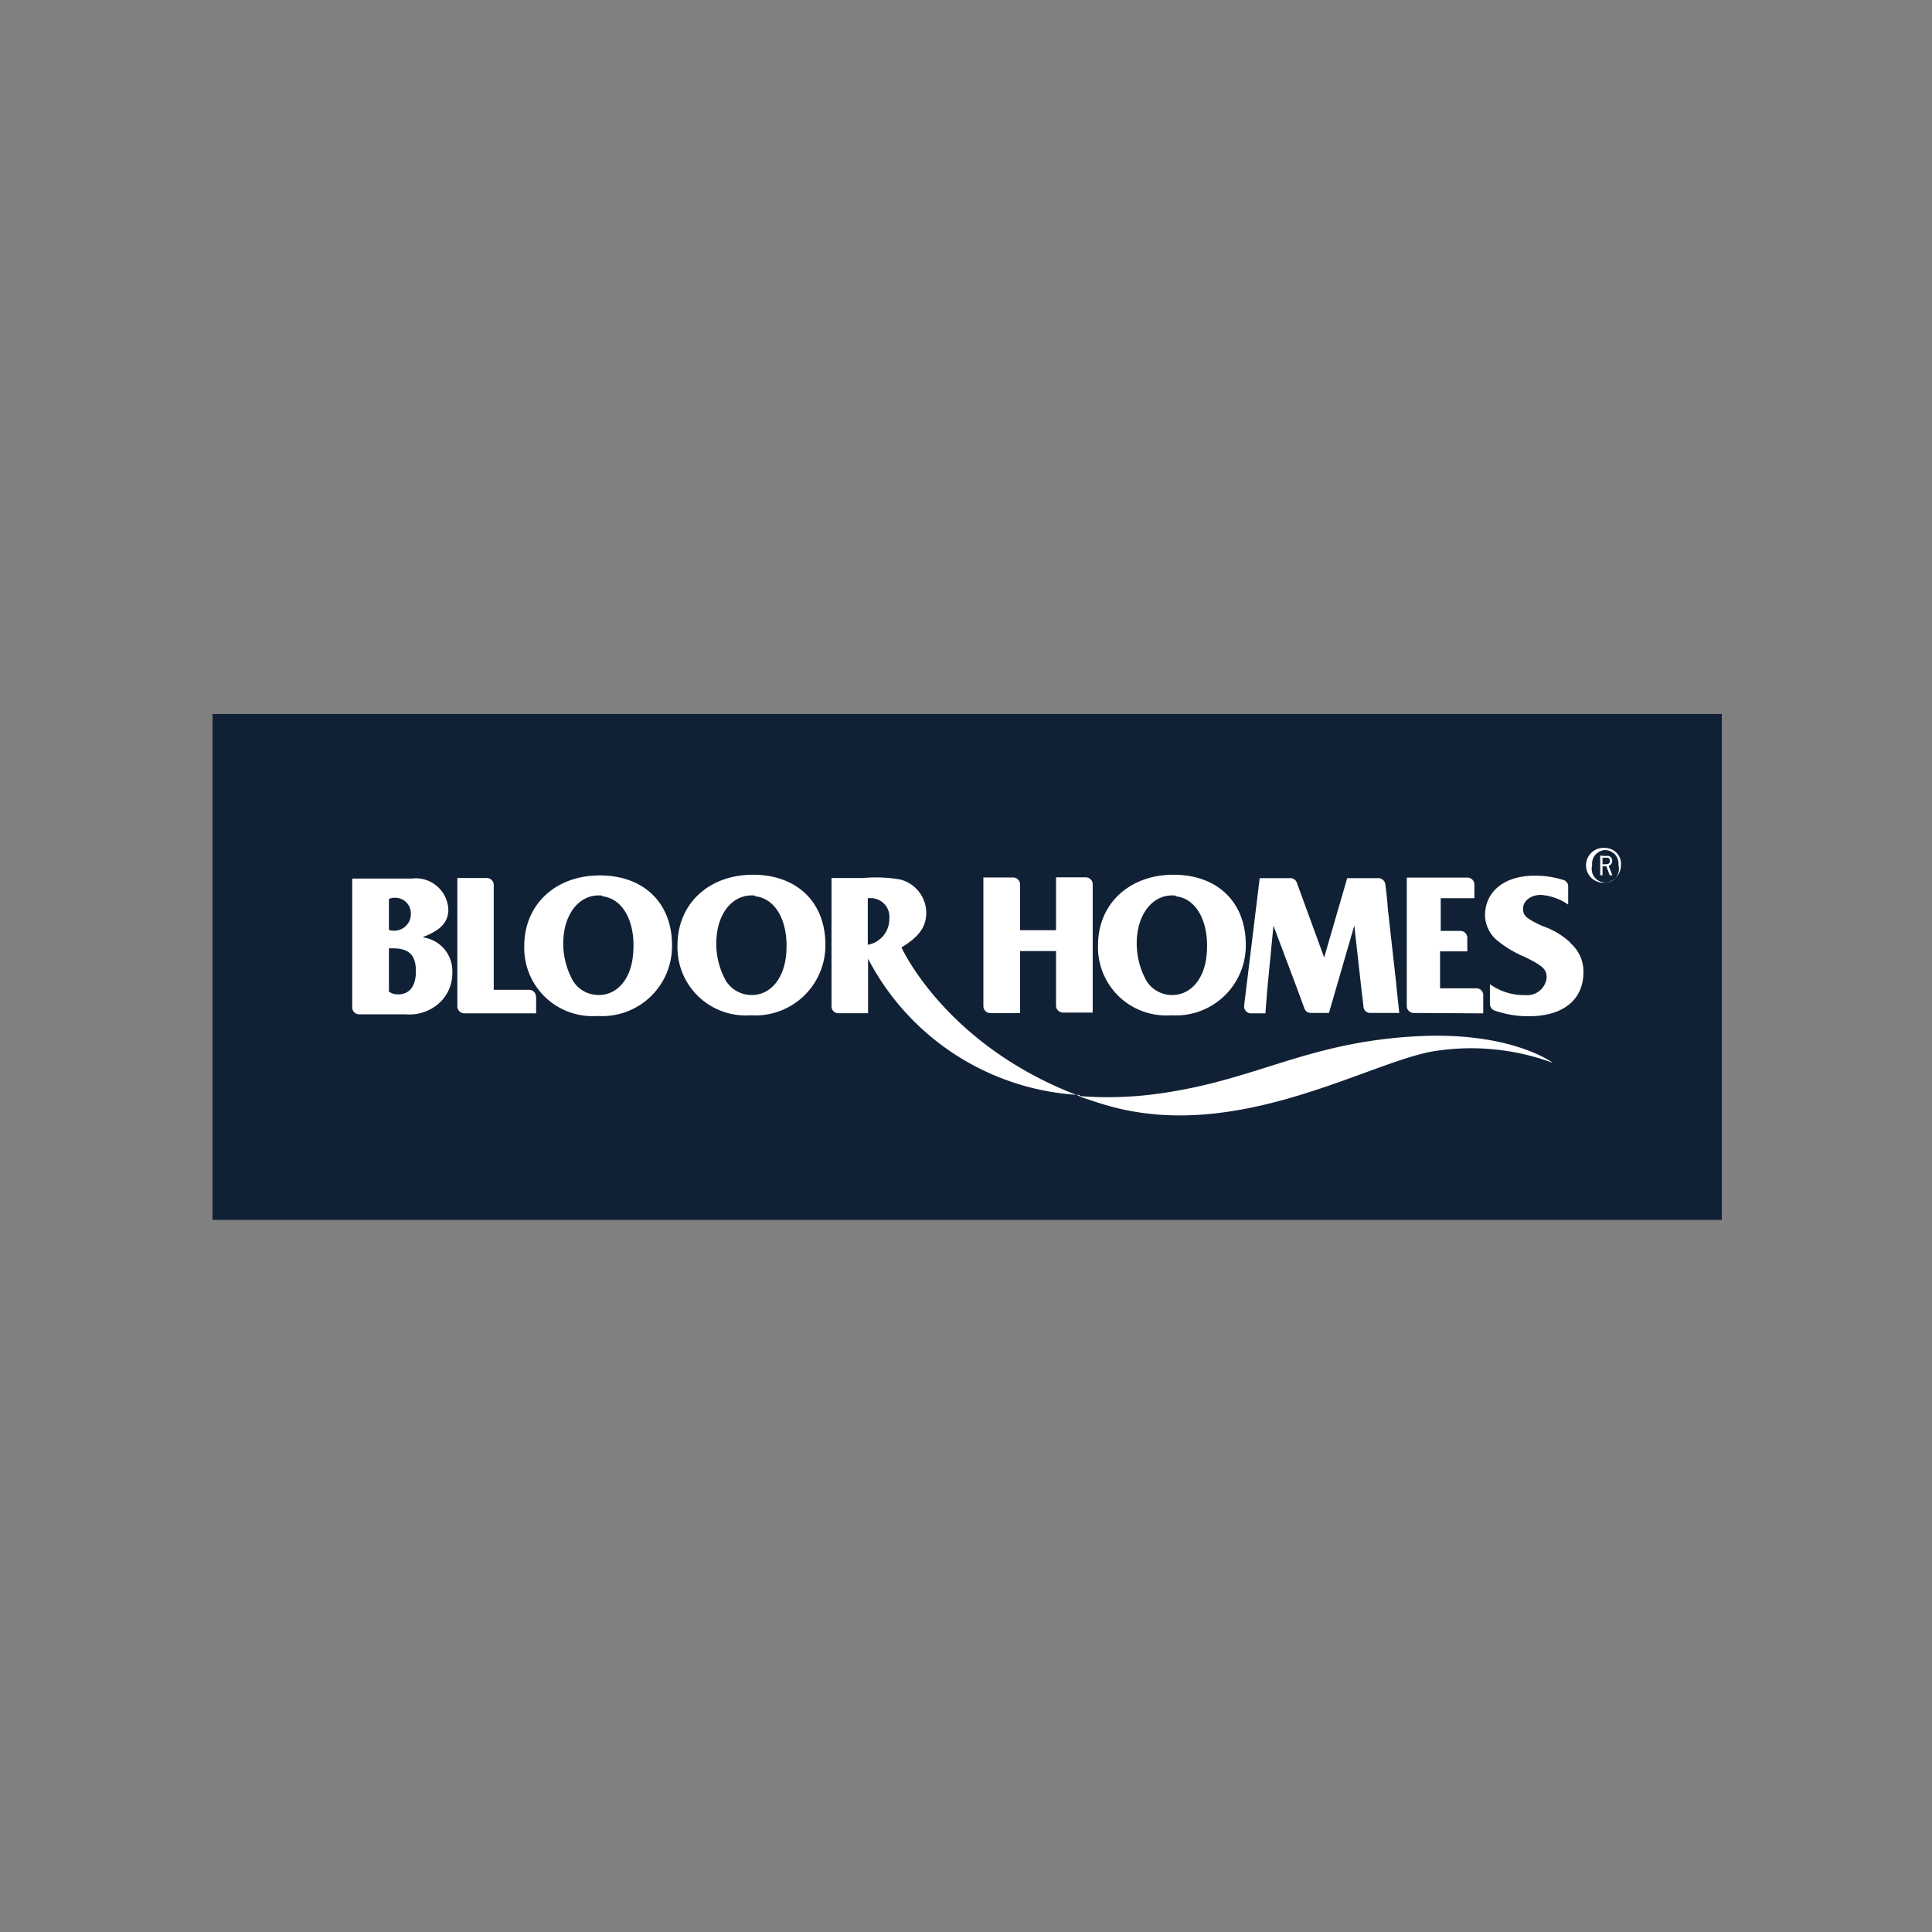
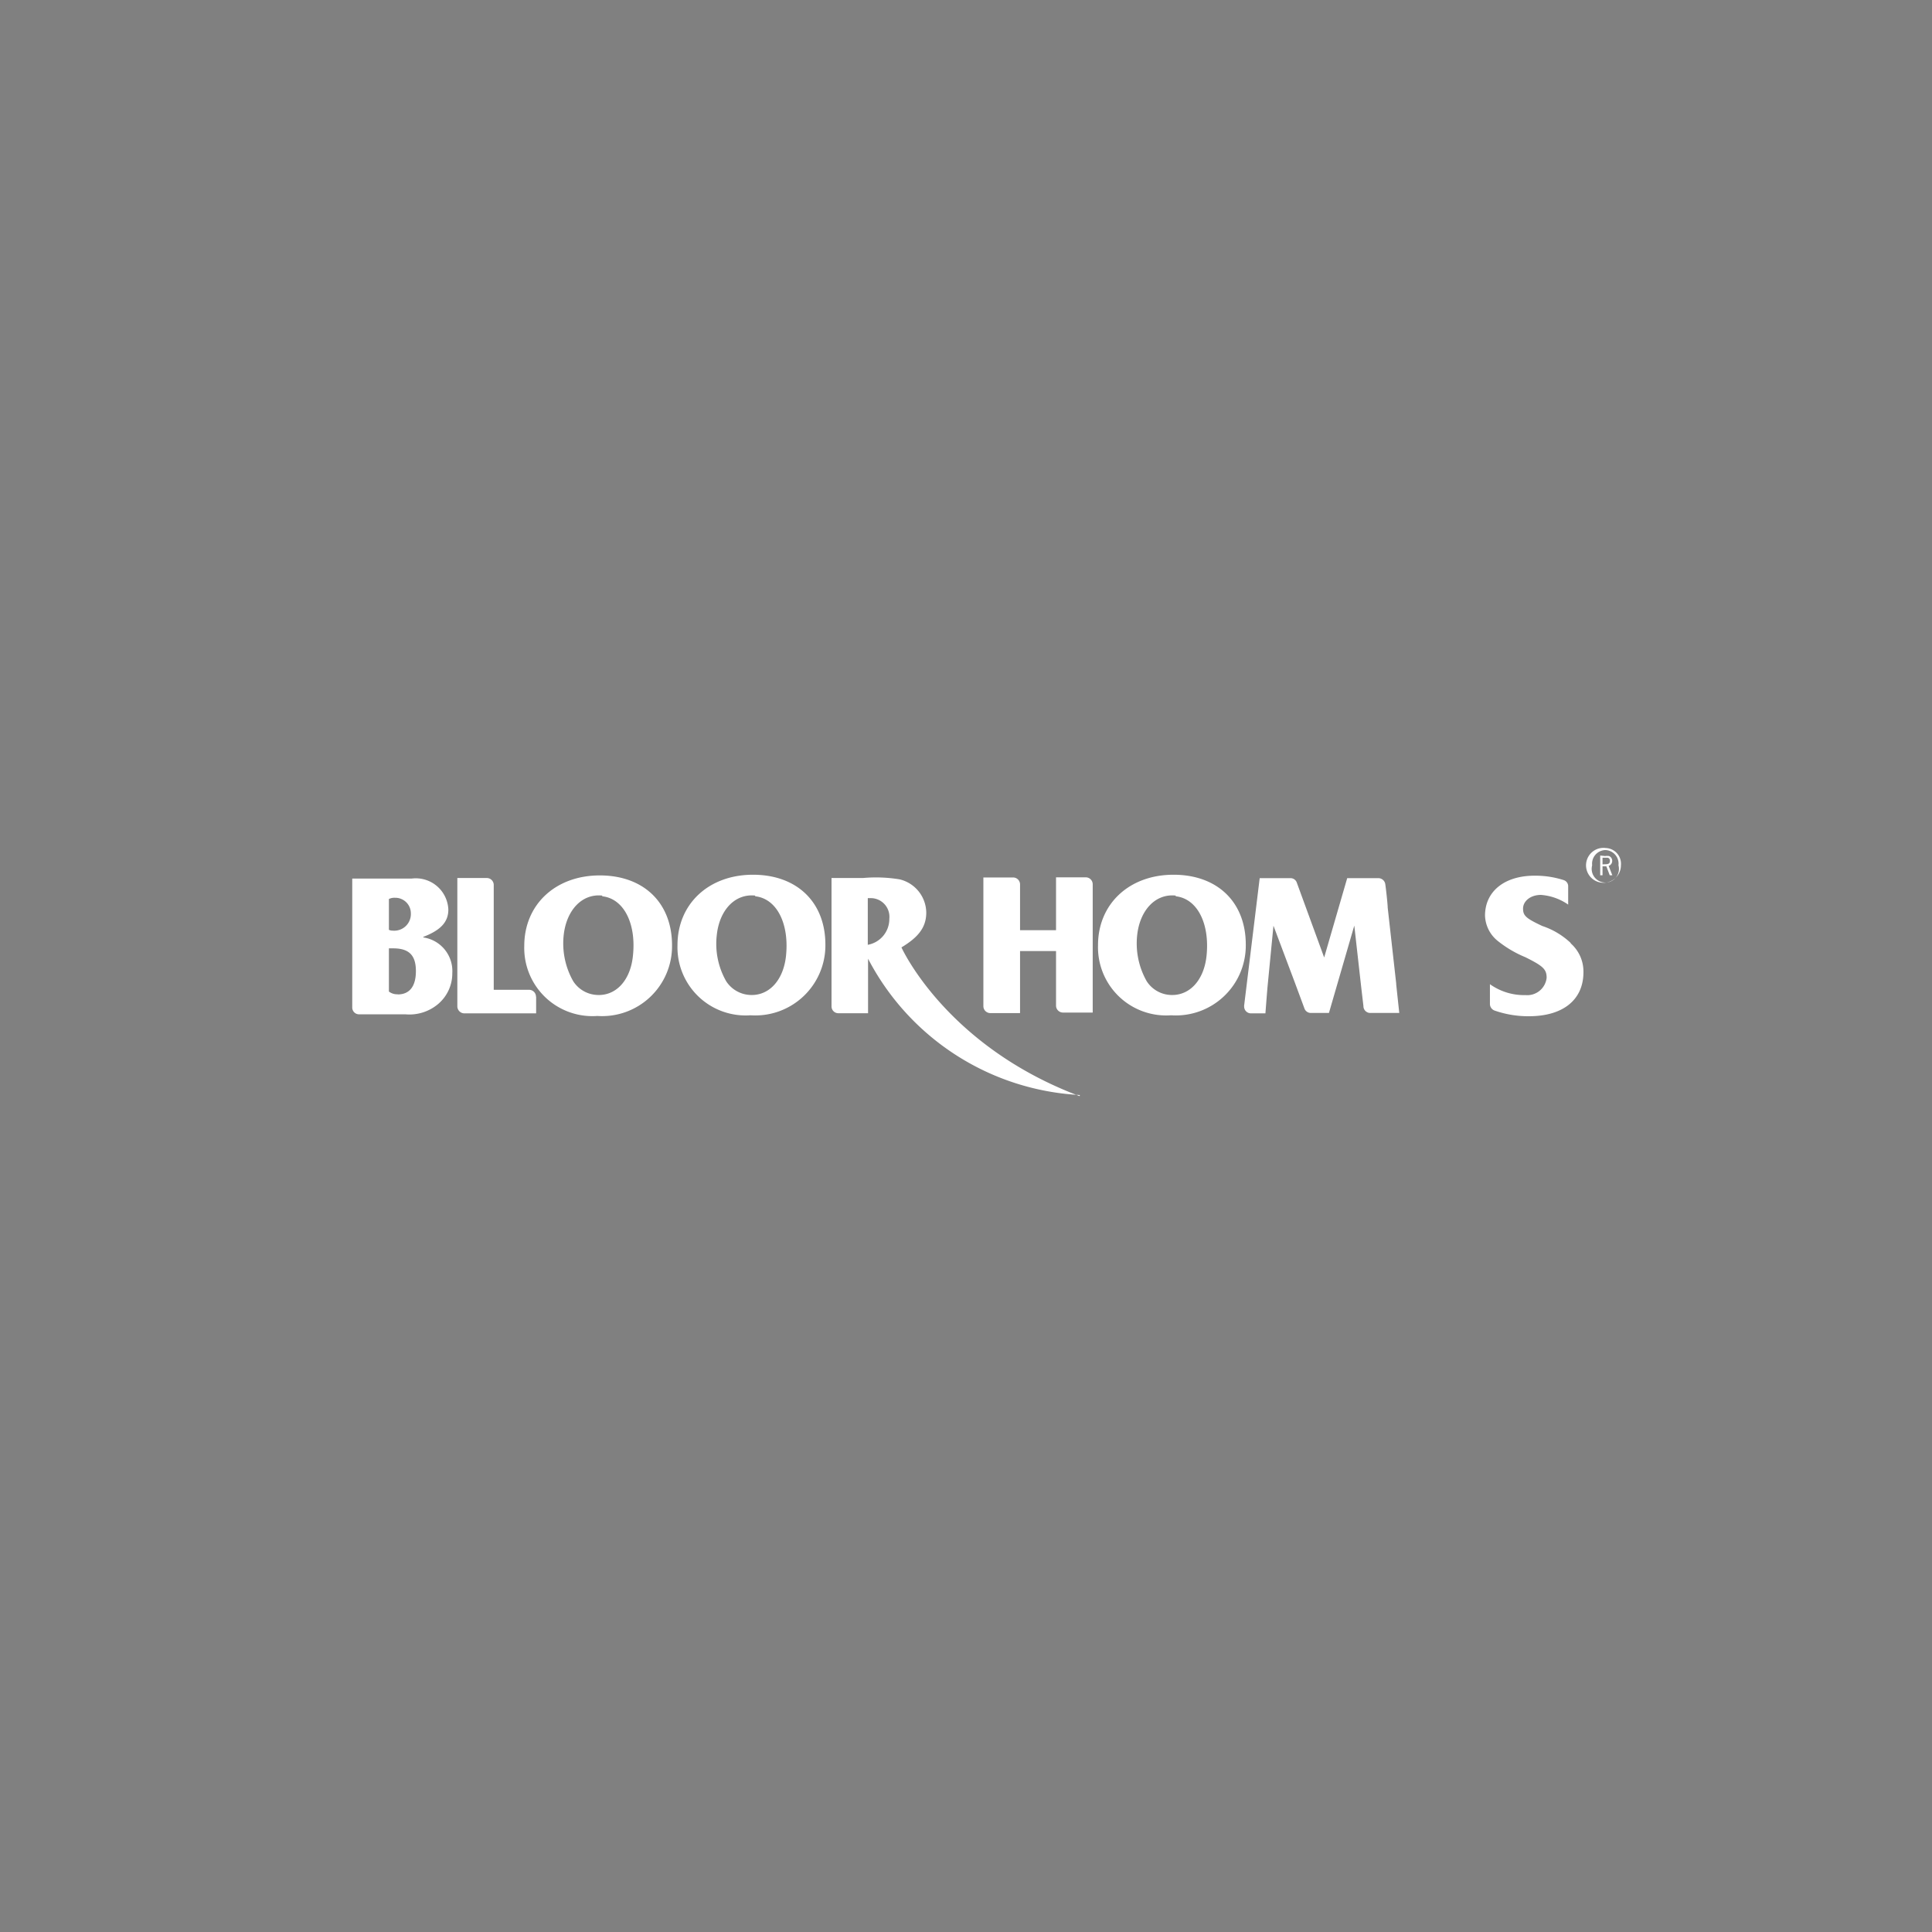
<svg xmlns="http://www.w3.org/2000/svg" id="Layer_1" data-name="Layer 1" viewBox="0 0 141.73 141.73">
  <rect x="0" y="0" width="141.73" height="141.73" fill="#808080" stroke="none" />
  <defs>
    <style>.cls-1{fill:none;}.cls-2{clip-path:url(#clip-path);}.cls-3{fill:#112135;}.cls-4{fill:#fff;fill-rule:evenodd;}</style>
    <clipPath id="clip-path">
      <rect class="cls-1" x="15.59" y="52.38" width="110.72" height="37.11" />
    </clipPath>
  </defs>
  <g class="cls-2">
-     <rect class="cls-3" x="15.57" y="52.38" width="110.74" height="37.12" />
-   </g>
-   <path class="cls-4" d="M79.2,80.41a27,27,0,0,0,6-.21c7-1,10.62-3.7,18.54-4.17,7.08-.42,10.17,1.94,10.17,1.94a17.26,17.26,0,0,0-8.41-.9c-4.76.6-14.57,6.89-24.36,4-.68-.2-1.33-.42-2-.65" />
+     </g>
  <path class="cls-4" d="M117.73,62.36a1,1,0,0,1,1,1.12,1,1,0,1,1-1.93,0,1,1,0,0,1,1-1.12m0-.15a1.28,1.28,0,1,0,1.11,1.27,1.16,1.16,0,0,0-1.11-1.27m-.24,1.2v-.49h.38a.21.21,0,0,1,.16.23c0,.19-.09.25-.36.25Zm-.17-.65v1.45h.17v-.66h.28l.25.66h.19l-.27-.69a.38.38,0,0,0,.26-.36.37.37,0,0,0-.23-.36.78.78,0,0,0-.29,0Z" />
  <path class="cls-4" d="M80.16,74.32V64.87a.51.51,0,0,0-.51-.51H77.47v3.88H74.83V64.88h0a.51.51,0,0,0-.51-.51H72.14v9.44a.51.51,0,0,0,.51.51h2.18V69.77h2.64v4h0a.51.51,0,0,0,.5.51h2.19Z" />
  <path class="cls-4" d="M115.23,69.18a5.61,5.61,0,0,0-2.09-1.25c-1.19-.56-1.41-.75-1.41-1.28s.53-1,1.31-1a4,4,0,0,1,2,.71V65h0v0h0a.47.47,0,0,0-.34-.44h0a6.78,6.78,0,0,0-2.13-.32c-2.2,0-3.63,1.15-3.63,2.93a2.48,2.48,0,0,0,.89,1.82,8.25,8.25,0,0,0,2.07,1.23c1.31.65,1.56.89,1.56,1.51A1.43,1.43,0,0,1,111.91,73a4.31,4.31,0,0,1-2.61-.8v1.46a.52.52,0,0,0,.36.48,7.49,7.49,0,0,0,2.5.41c2.51,0,4-1.21,4-3.23a2.75,2.75,0,0,0-.94-2.12" />
  <path class="cls-4" d="M102.43,72.2l-.63-5.62c0-.29-.16-1.66-.17-1.66a.52.52,0,0,0-.5-.5h-2.3l-1.69,5.82-2-5.47h0a.49.49,0,0,0-.45-.35H92.41l-1.14,9.34h0a.2.2,0,0,0,0,.07.5.5,0,0,0,.5.51h1.06s.12-1.57.16-2l.43-4.43L95,72.11,95.7,74h0a.5.5,0,0,0,.47.31h1.32l1.86-6.41.52,4.63s.09.76.15,1.27h0a.5.5,0,0,0,.5.51h2.13s-.1-.92-.23-2.14" />
  <path class="cls-4" d="M63.66,69.29v-3.4a.23.23,0,0,1,.11,0,1.37,1.37,0,0,1,1.47,1.51,1.92,1.92,0,0,1-1.58,1.91M79.2,80.41C69.37,76.72,66.13,69.5,66.13,69.5c1.18-.71,1.8-1.42,1.82-2.5A2.54,2.54,0,0,0,66,64.51a10.66,10.66,0,0,0-2.69-.1H61v9.41h0a.5.5,0,0,0,.51.51h2.17s0-.69,0-2v-2a18.62,18.62,0,0,0,15.54,10" />
  <path class="cls-4" d="M29.18,72.94a1,1,0,0,1-.65-.2V69.57h.31c1.17,0,1.67.51,1.67,1.67s-.5,1.71-1.33,1.71m-.65-7a.92.92,0,0,1,.45-.09A1.14,1.14,0,0,1,30.14,67a1.22,1.22,0,0,1-1.34,1.27.6.6,0,0,1-.27-.06Zm2.52,2.78c1.14-.44,1.84-1,1.84-2a2.39,2.39,0,0,0-2.68-2.28H25.84c0,.55,0,.7,0,2v7.45h0a.5.5,0,0,0,.51.51h3.4a3.26,3.26,0,0,0,2.43-.79,2.94,2.94,0,0,0,1-2.23,2.49,2.49,0,0,0-2.12-2.62" />
  <path class="cls-4" d="M44.18,65.75c1.58.17,2.51,2,2.25,4.38-.19,1.85-1.31,3-2.75,2.85a2.2,2.2,0,0,1-1.63-1,5.62,5.62,0,0,1-.7-3.36c.2-1.87,1.36-3.08,2.83-2.92M44,64.22c-3.25,0-5.54,2.14-5.54,5.17a5,5,0,0,0,5.36,5.14,5.13,5.13,0,0,0,5.48-5.18c0-3.12-2.08-5.13-5.3-5.13" />
  <path class="cls-4" d="M86.25,65.75c1.58.17,2.51,2,2.26,4.38-.2,1.85-1.32,3-2.77,2.85a2.2,2.2,0,0,1-1.62-1,5.62,5.62,0,0,1-.7-3.36c.2-1.87,1.36-3.08,2.83-2.92m-.16-1.53c-3.25,0-5.54,2.14-5.54,5.17a5,5,0,0,0,5.36,5.14,5.13,5.13,0,0,0,5.48-5.18c0-3.12-2.08-5.13-5.3-5.13" />
  <path class="cls-4" d="M55.4,65.75c1.58.17,2.51,2,2.26,4.38-.2,1.85-1.32,3-2.76,2.85a2.22,2.22,0,0,1-1.63-1,5.54,5.54,0,0,1-.69-3.36c.19-1.87,1.35-3.08,2.82-2.92m-.16-1.53c-3.25,0-5.54,2.14-5.54,5.17a5,5,0,0,0,5.36,5.14,5.14,5.14,0,0,0,5.49-5.18c0-3.12-2.09-5.13-5.31-5.13" />
-   <path class="cls-4" d="M108.81,74.34V73a.5.5,0,0,0-.51-.5h-2.66V69.79h2v-1h0a.51.51,0,0,0-.5-.5h-1.45V65.89h2.47v-1h0a.51.51,0,0,0-.51-.51h-4.45v9.41h0a.51.51,0,0,0,.51.52Z" />
  <path class="cls-4" d="M39.32,73.12a.51.51,0,0,0-.51-.51H36.22V64.92h0a.51.51,0,0,0-.51-.51H33.55v9.41a.52.52,0,0,0,.52.52h5.26V73.12Z" />
</svg>